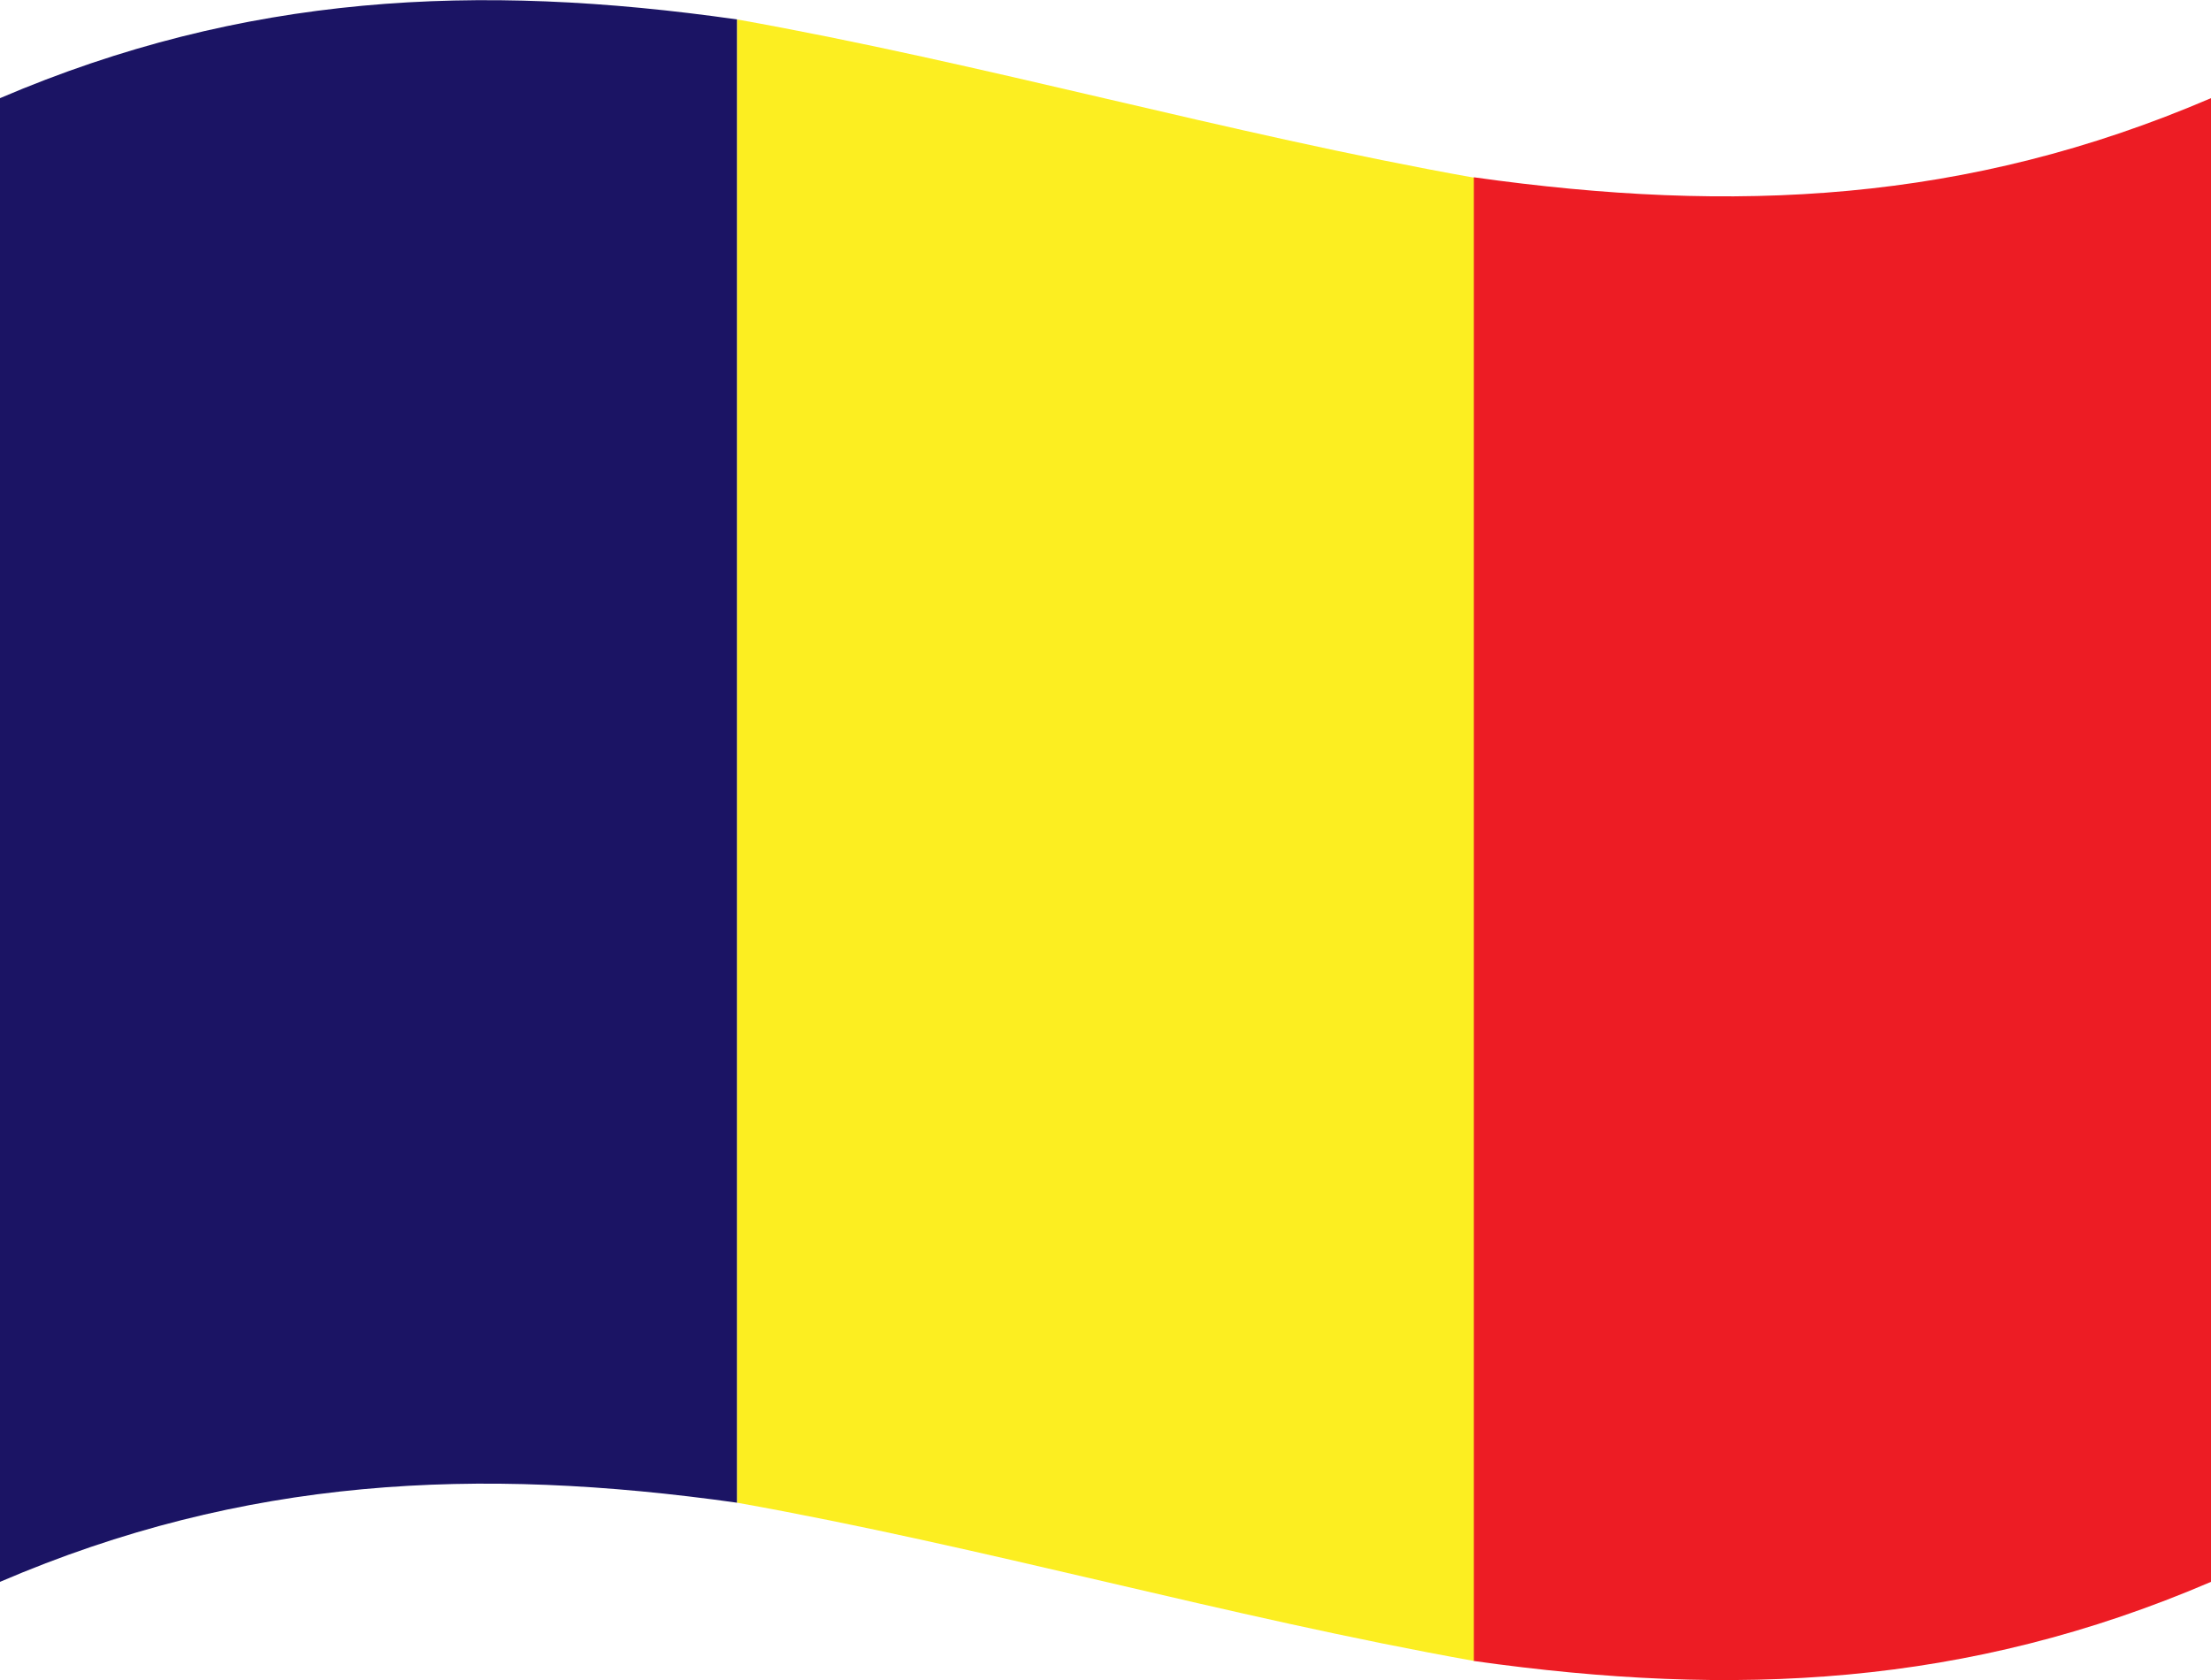
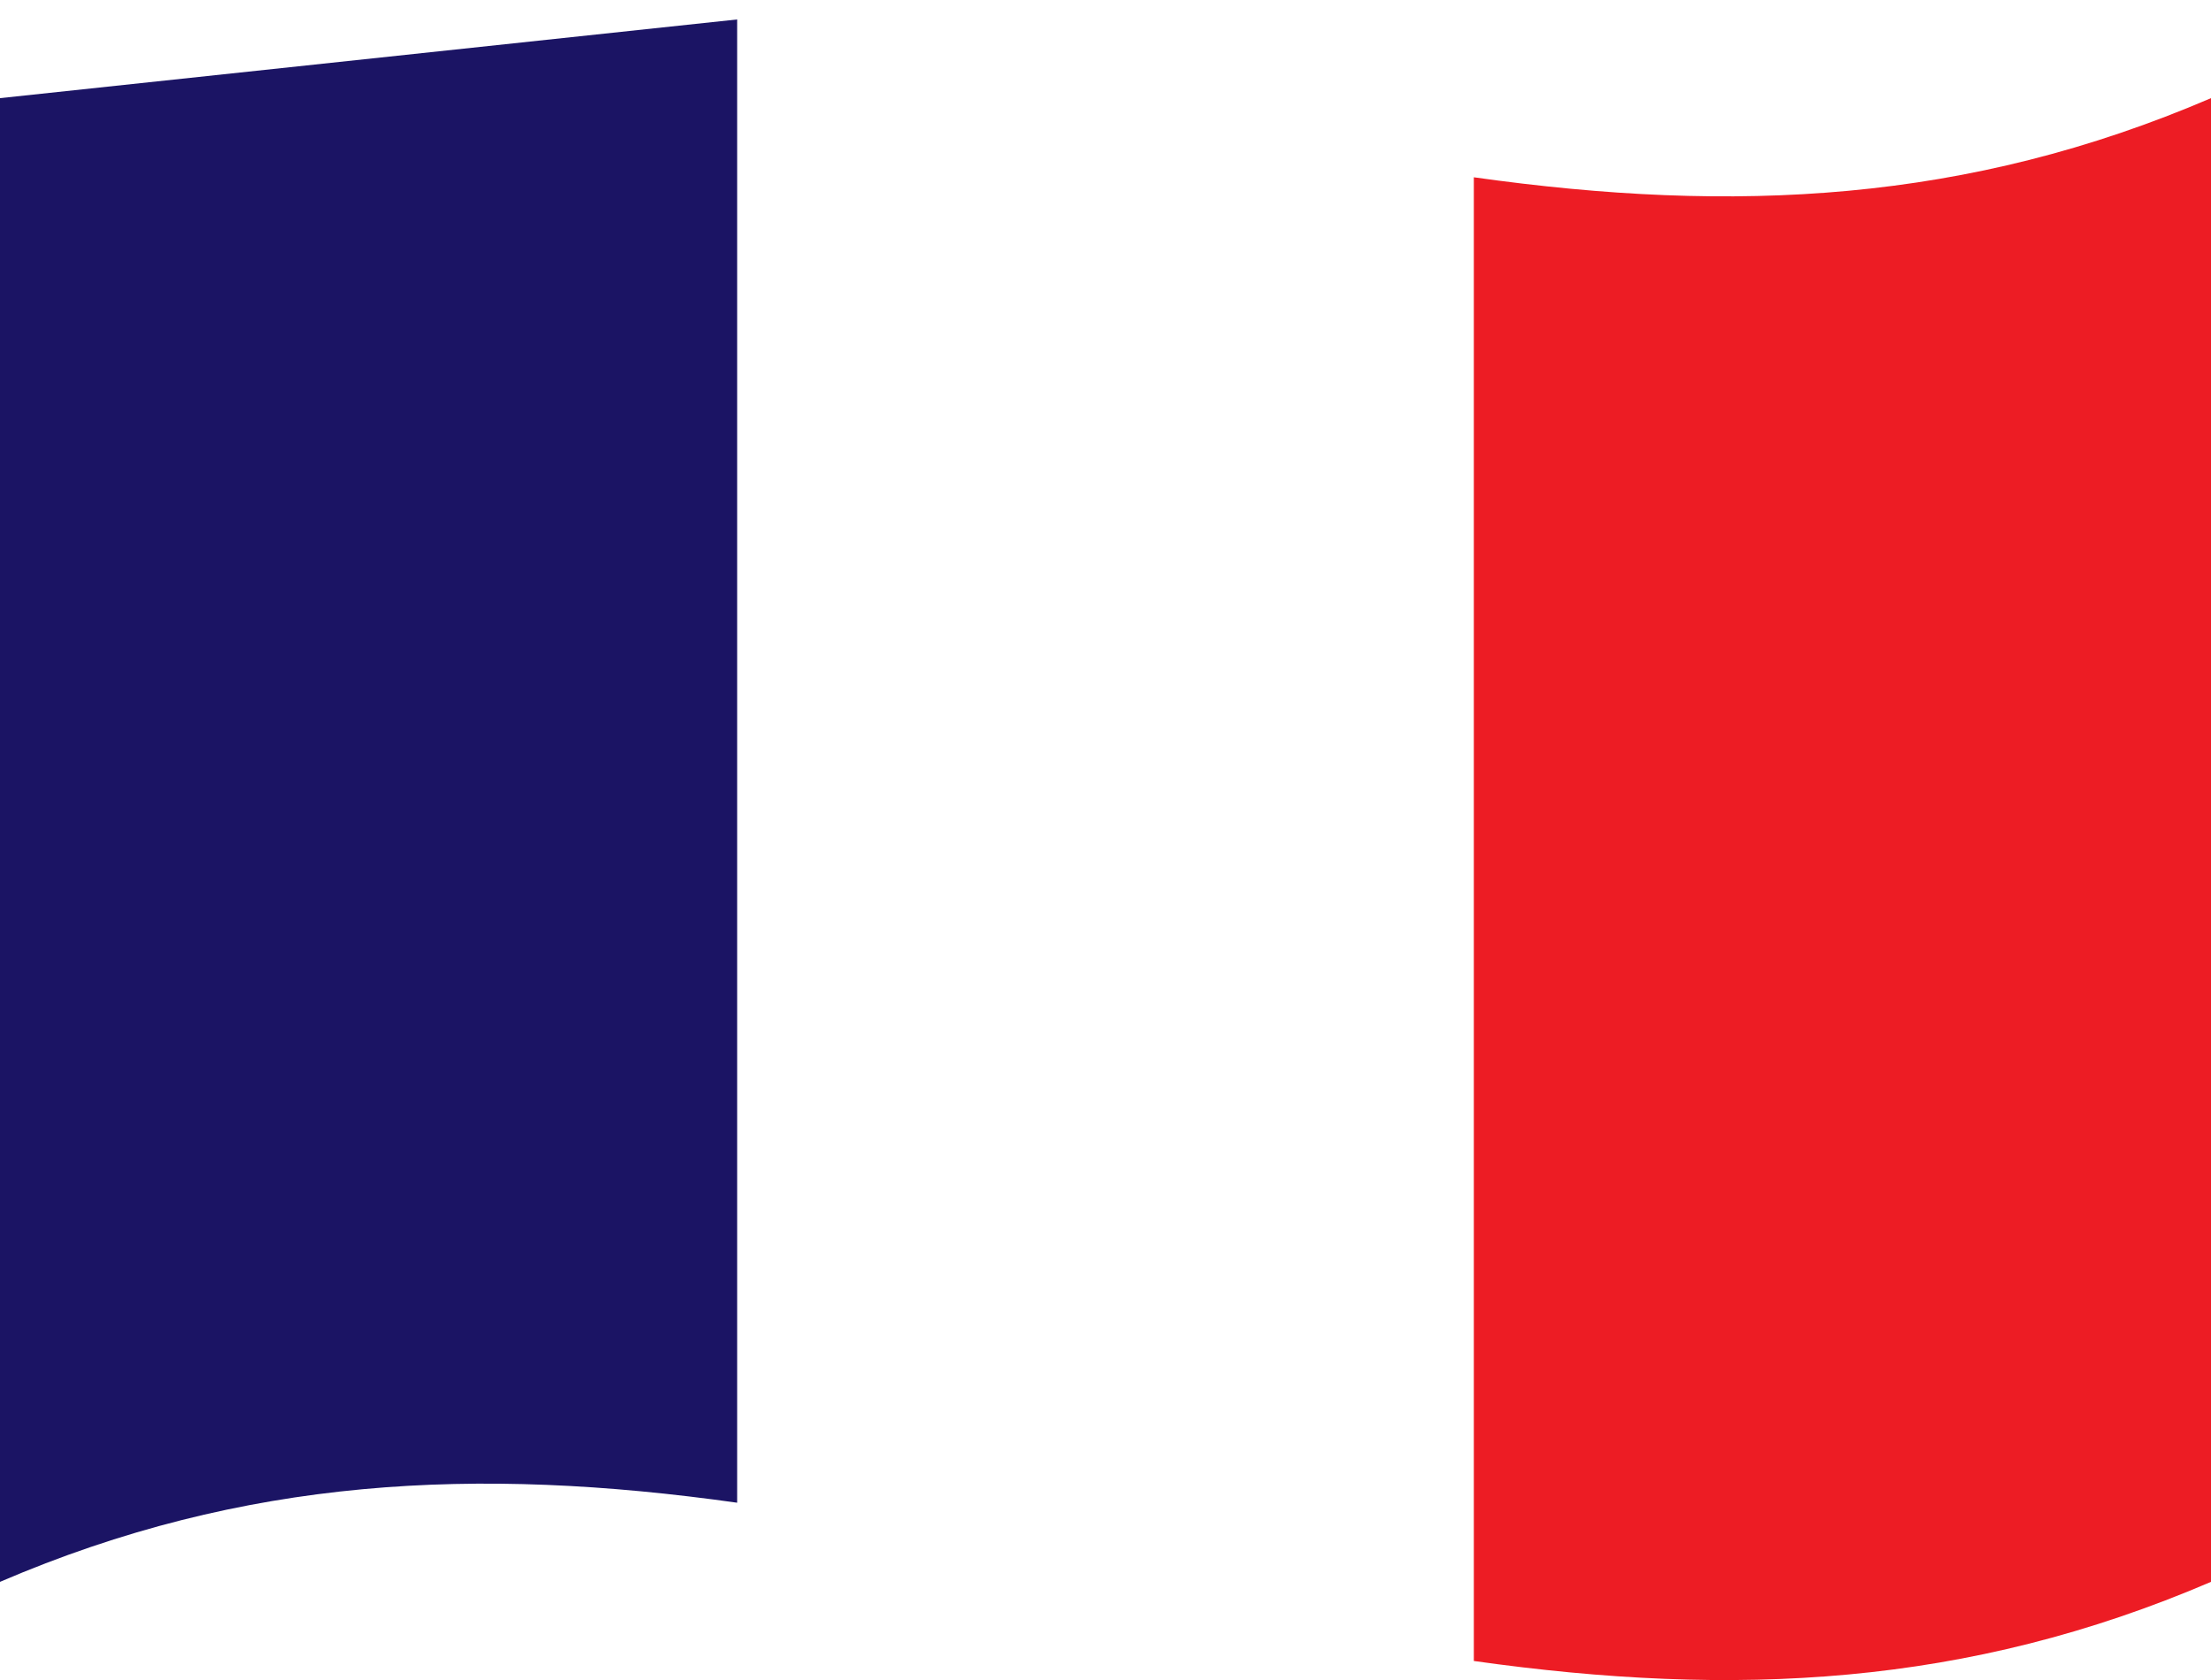
<svg xmlns="http://www.w3.org/2000/svg" id="Livello_1" viewBox="0 0 50 38">
  <defs>
    <style>.cls-1{fill:#ed1c24;}.cls-2{fill:#fcee21;}.cls-3{fill:#1b1464;}</style>
  </defs>
-   <path id="Tracciato_5288" class="cls-3" d="M0,2.22V35.78c5.52-2.37,10.78-2.62,16.67-1.79V.44C10.78-.4,5.52-.14,0,2.22" />
-   <path id="Tracciato_5289" class="cls-2" d="M16.67,.44V33.99c5.6,1,11.07,2.58,16.67,3.58V4.02c-5.6-1-11.07-2.58-16.67-3.58" />
+   <path id="Tracciato_5288" class="cls-3" d="M0,2.22V35.78c5.52-2.37,10.78-2.62,16.67-1.79V.44" />
  <path id="Tracciato_5290" class="cls-1" d="M33.33,4.01V37.57c5.89,.83,11.15,.58,16.67-1.79V2.22c-5.52,2.37-10.78,2.62-16.67,1.79" />
</svg>